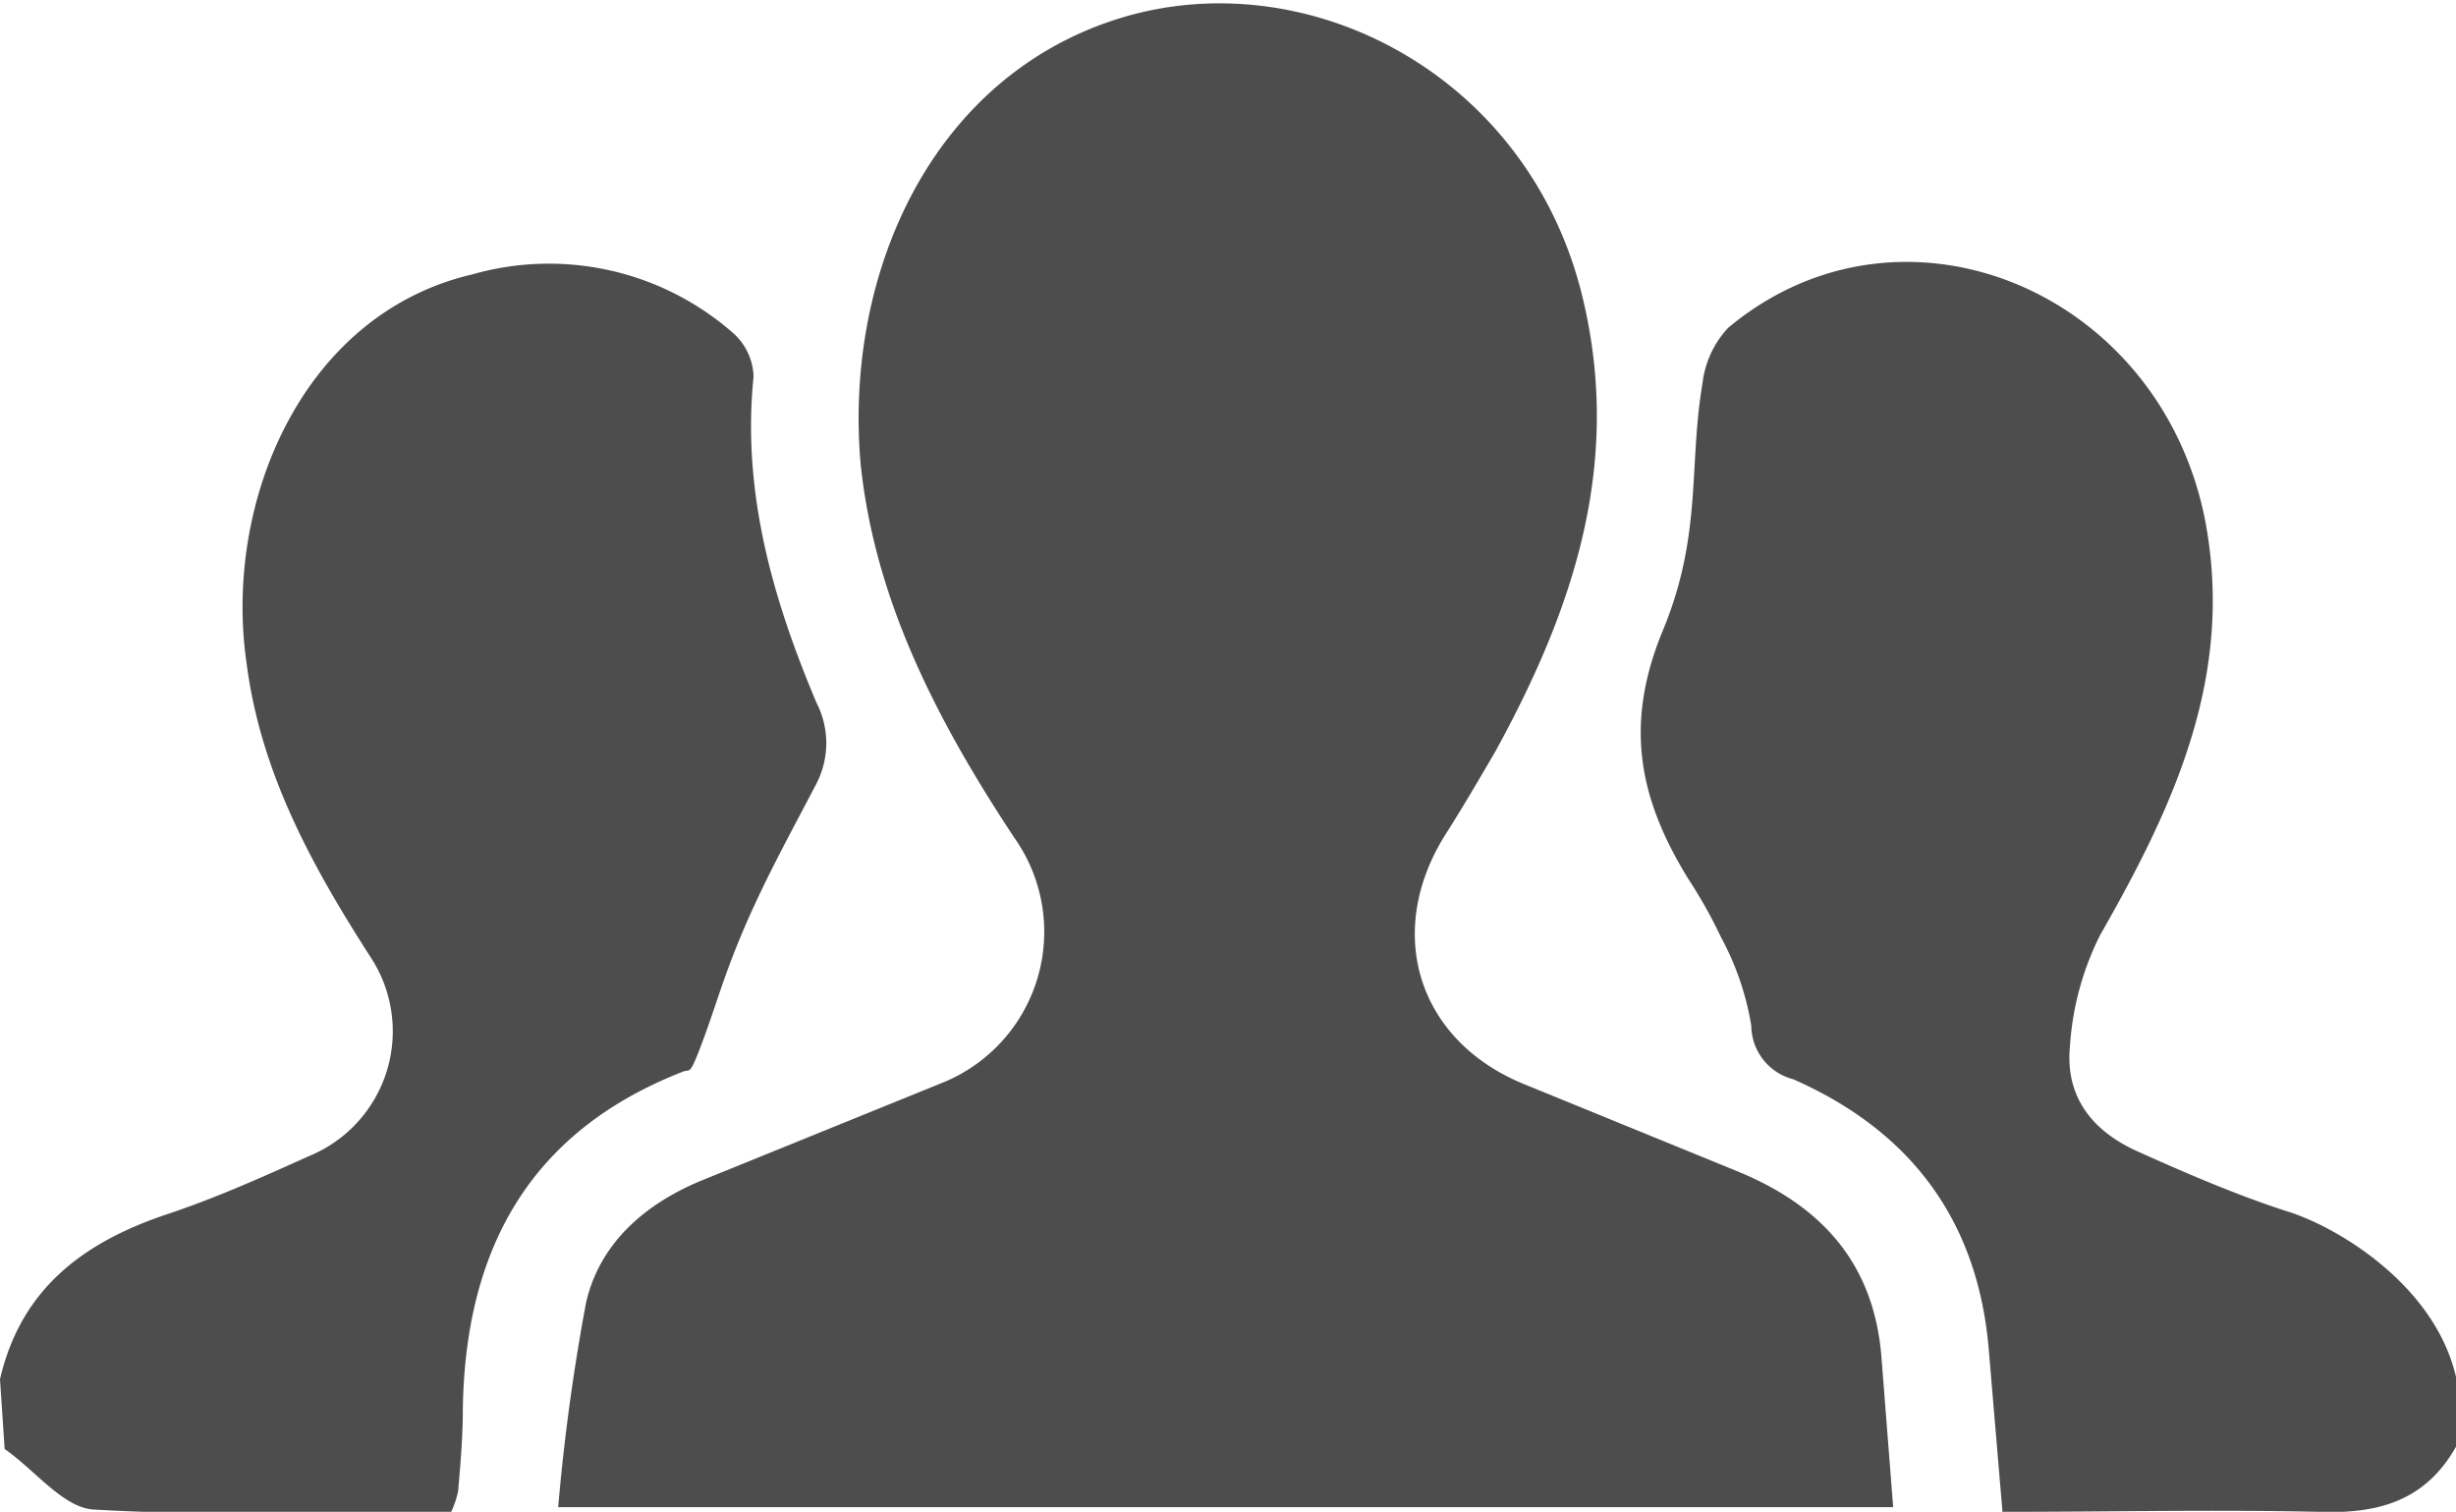
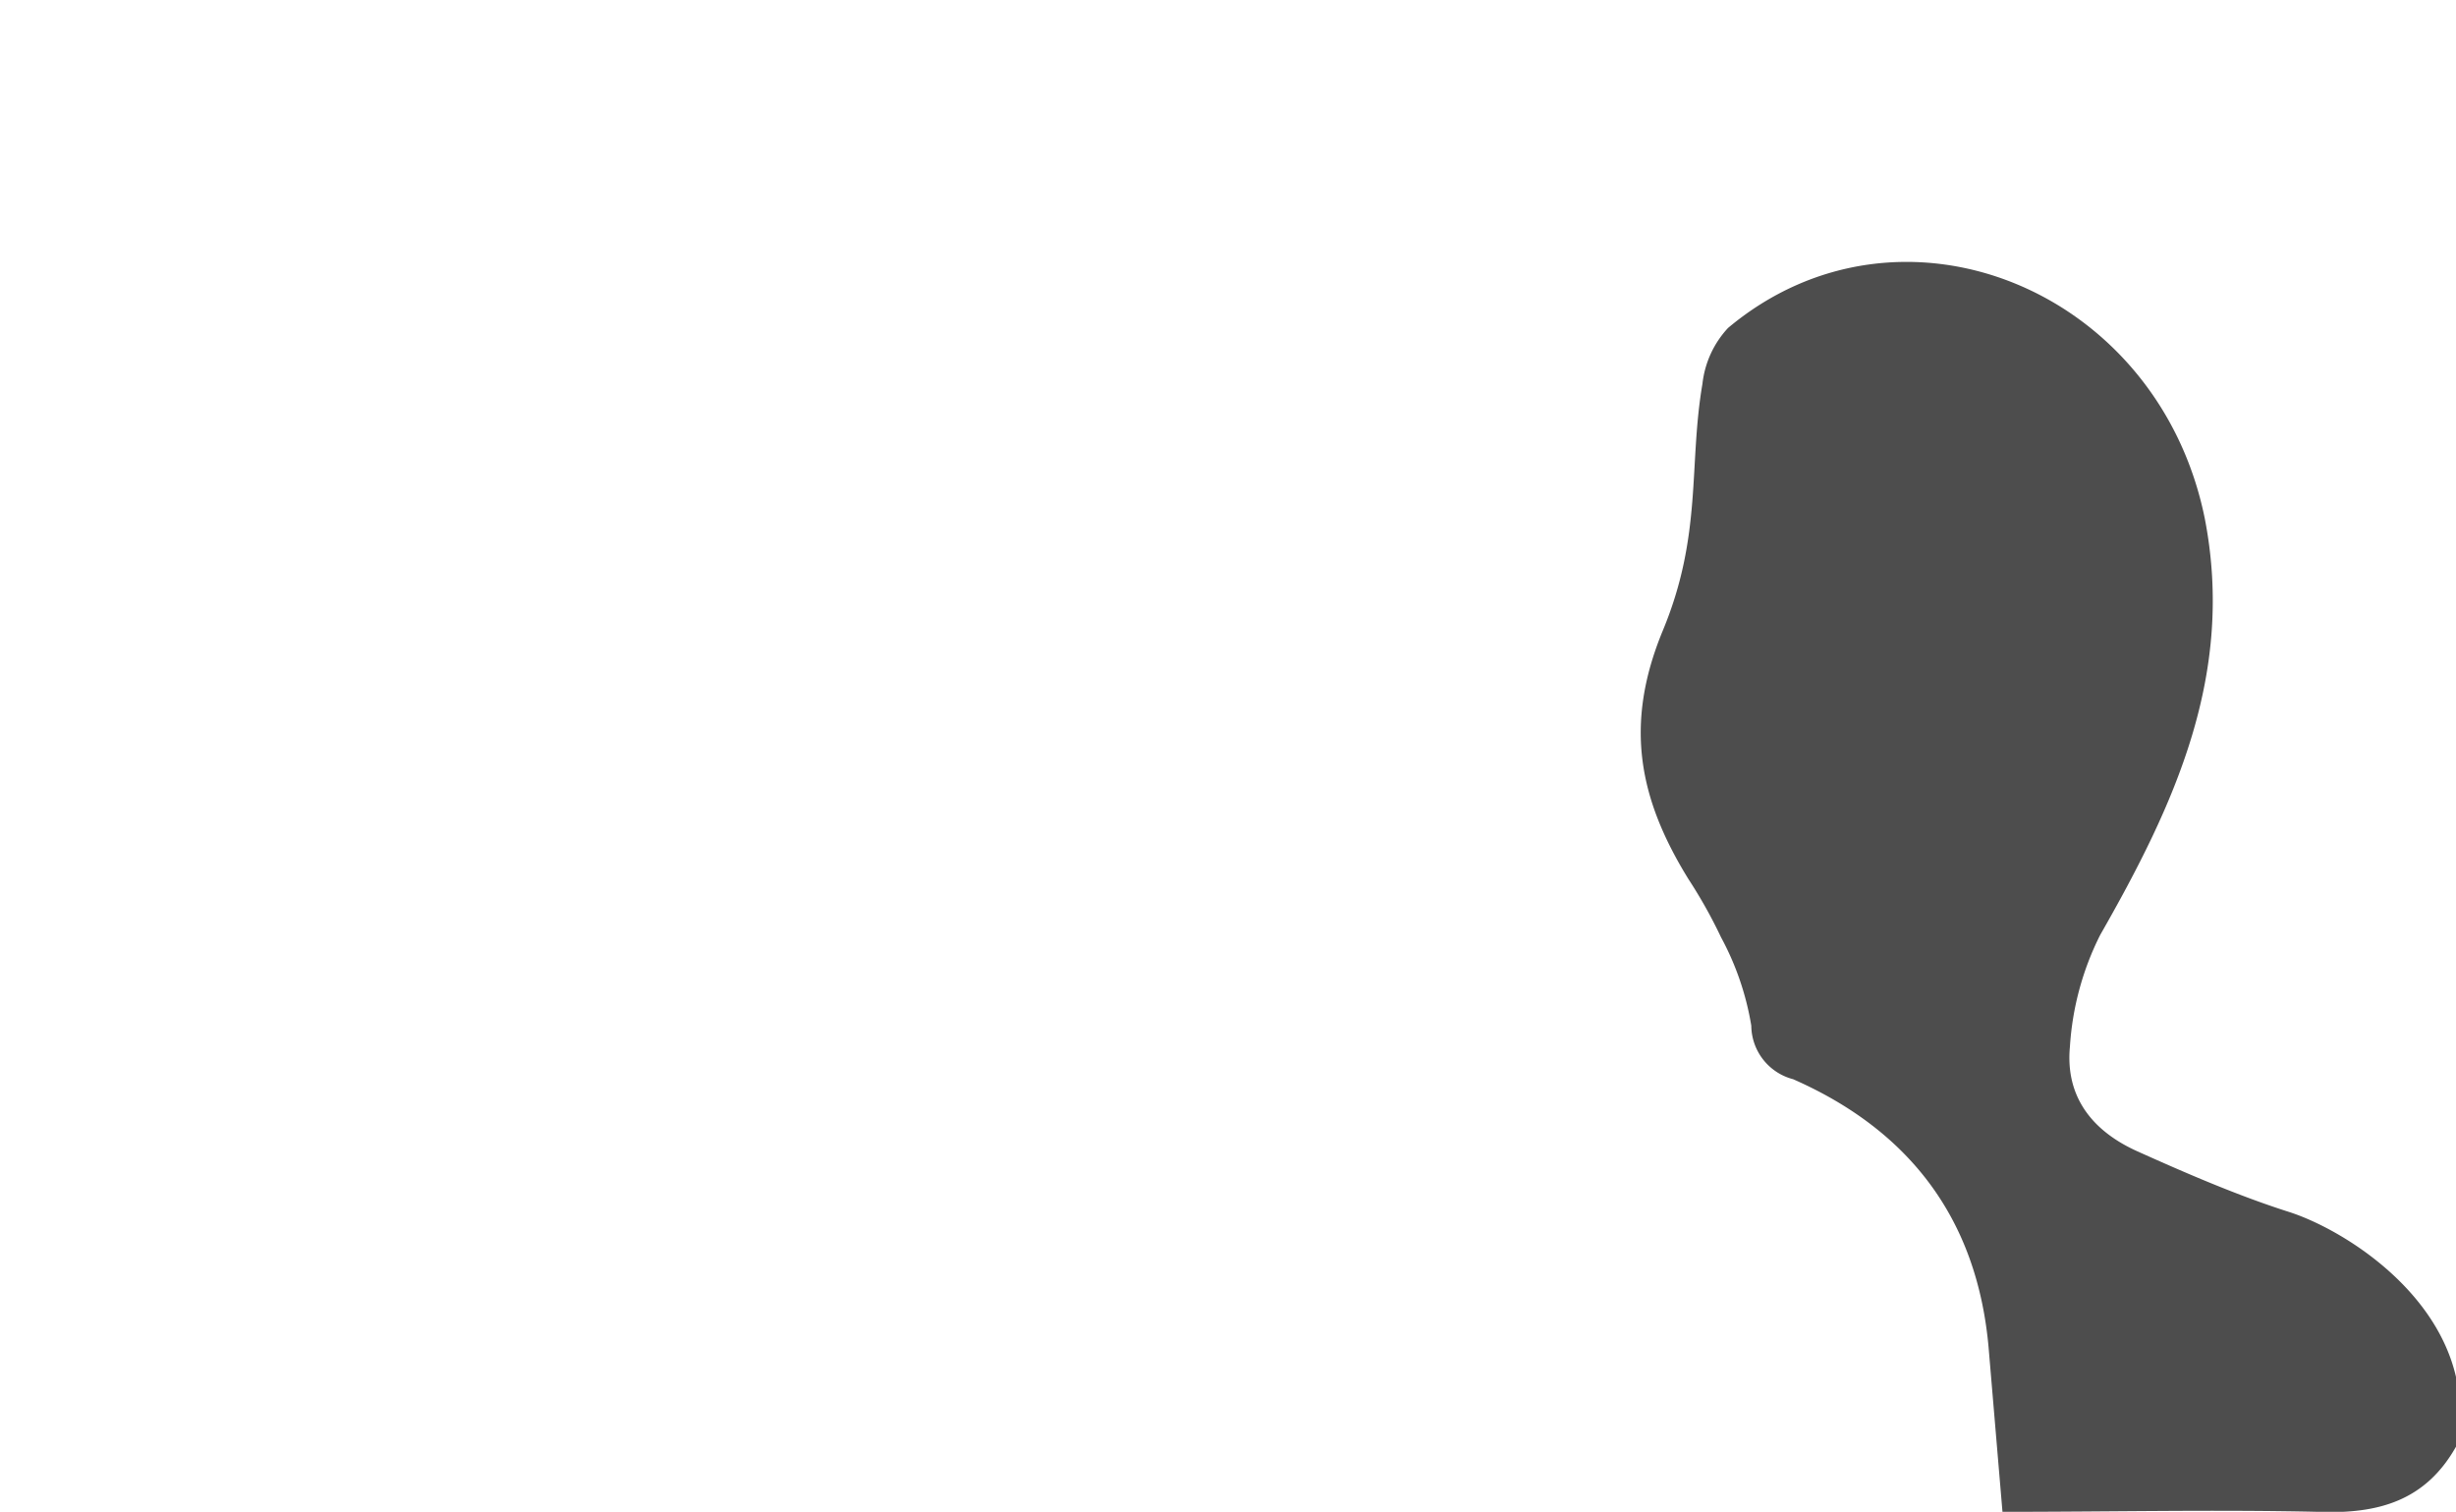
<svg xmlns="http://www.w3.org/2000/svg" width="105.6" height="65" viewBox="0 0 105.6 65">
  <g>
    <g>
      <g>
-         <path d="M0,59.3c.9-3.9,3.6-5.9,7.2-7.1,2.1-.7,4.1-1.6,6.1-2.5a5.8,5.8,0,0,0,2.6-8.6c-2.5-3.9-4.7-7.9-5.3-12.6-1-6.9,2.4-15,9.7-16.7a12,12,0,0,1,11.2,2.5,2.6,2.6,0,0,1,.9,1.9c-.5,4.9.8,9.5,2.7,14a3.8,3.8,0,0,1,0,3.5c-1.1,2.1-2.2,4.1-3.1,6.2s-1.2,3.3-1.8,4.9-.5,1.1-.9,1.3c-6.6,2.6-9.3,7.7-9.4,14.5,0,1.2-.1,2.3-.2,3.5a4,4,0,0,1-.3.9c-5.1,0-10.3.2-15.4-.1-1.3-.1-2.5-1.7-3.8-2.6Z" fill="#4d4d4d" />
        <path d="M105.6,62.2c-1.3,2.3-3.3,2.9-5.9,2.8-4.5-.1-8.9,0-13.6,0l-.6-7.1c-.5-5.5-3.4-9.3-8.4-11.5a2.4,2.4,0,0,1-1.8-2.3A12.1,12.1,0,0,0,74,40.3a21.1,21.1,0,0,0-1.4-2.5c-2.1-3.4-2.8-6.6-1.1-10.7s1.1-7.1,1.7-10.6a4.2,4.2,0,0,1,1.1-2.4c7.4-6.2,18.5-1.7,20.5,8.2,1.3,6.7-1.3,12.3-4.5,17.9A12.4,12.4,0,0,0,89,45c-.2,2.1.9,3.6,2.9,4.5s4.3,1.9,6.5,2.6,6.3,3.2,7.2,7.1Z" fill="#4d4d4d" />
-         <path d="M81.4,64.8H24A89.4,89.4,0,0,1,25.2,56c.6-2.6,2.6-4.3,5.1-5.3l10.1-4.1a7,7,0,0,0,3.2-10.6C40.3,31,37.6,25.8,37,19.9,36.3,11.7,40.1,3.3,48.1.8S65.6,3.1,68,12.6c1.8,7.2-.3,13.5-3.7,19.7-.7,1.2-1.4,2.4-2.1,3.5-2.7,4.2-1.3,8.9,3.3,10.8l9.3,3.8c3.6,1.5,5.8,4,6.1,8Z" fill="#4d4d4d" />
      </g>
    </g>
  </g>
</svg>